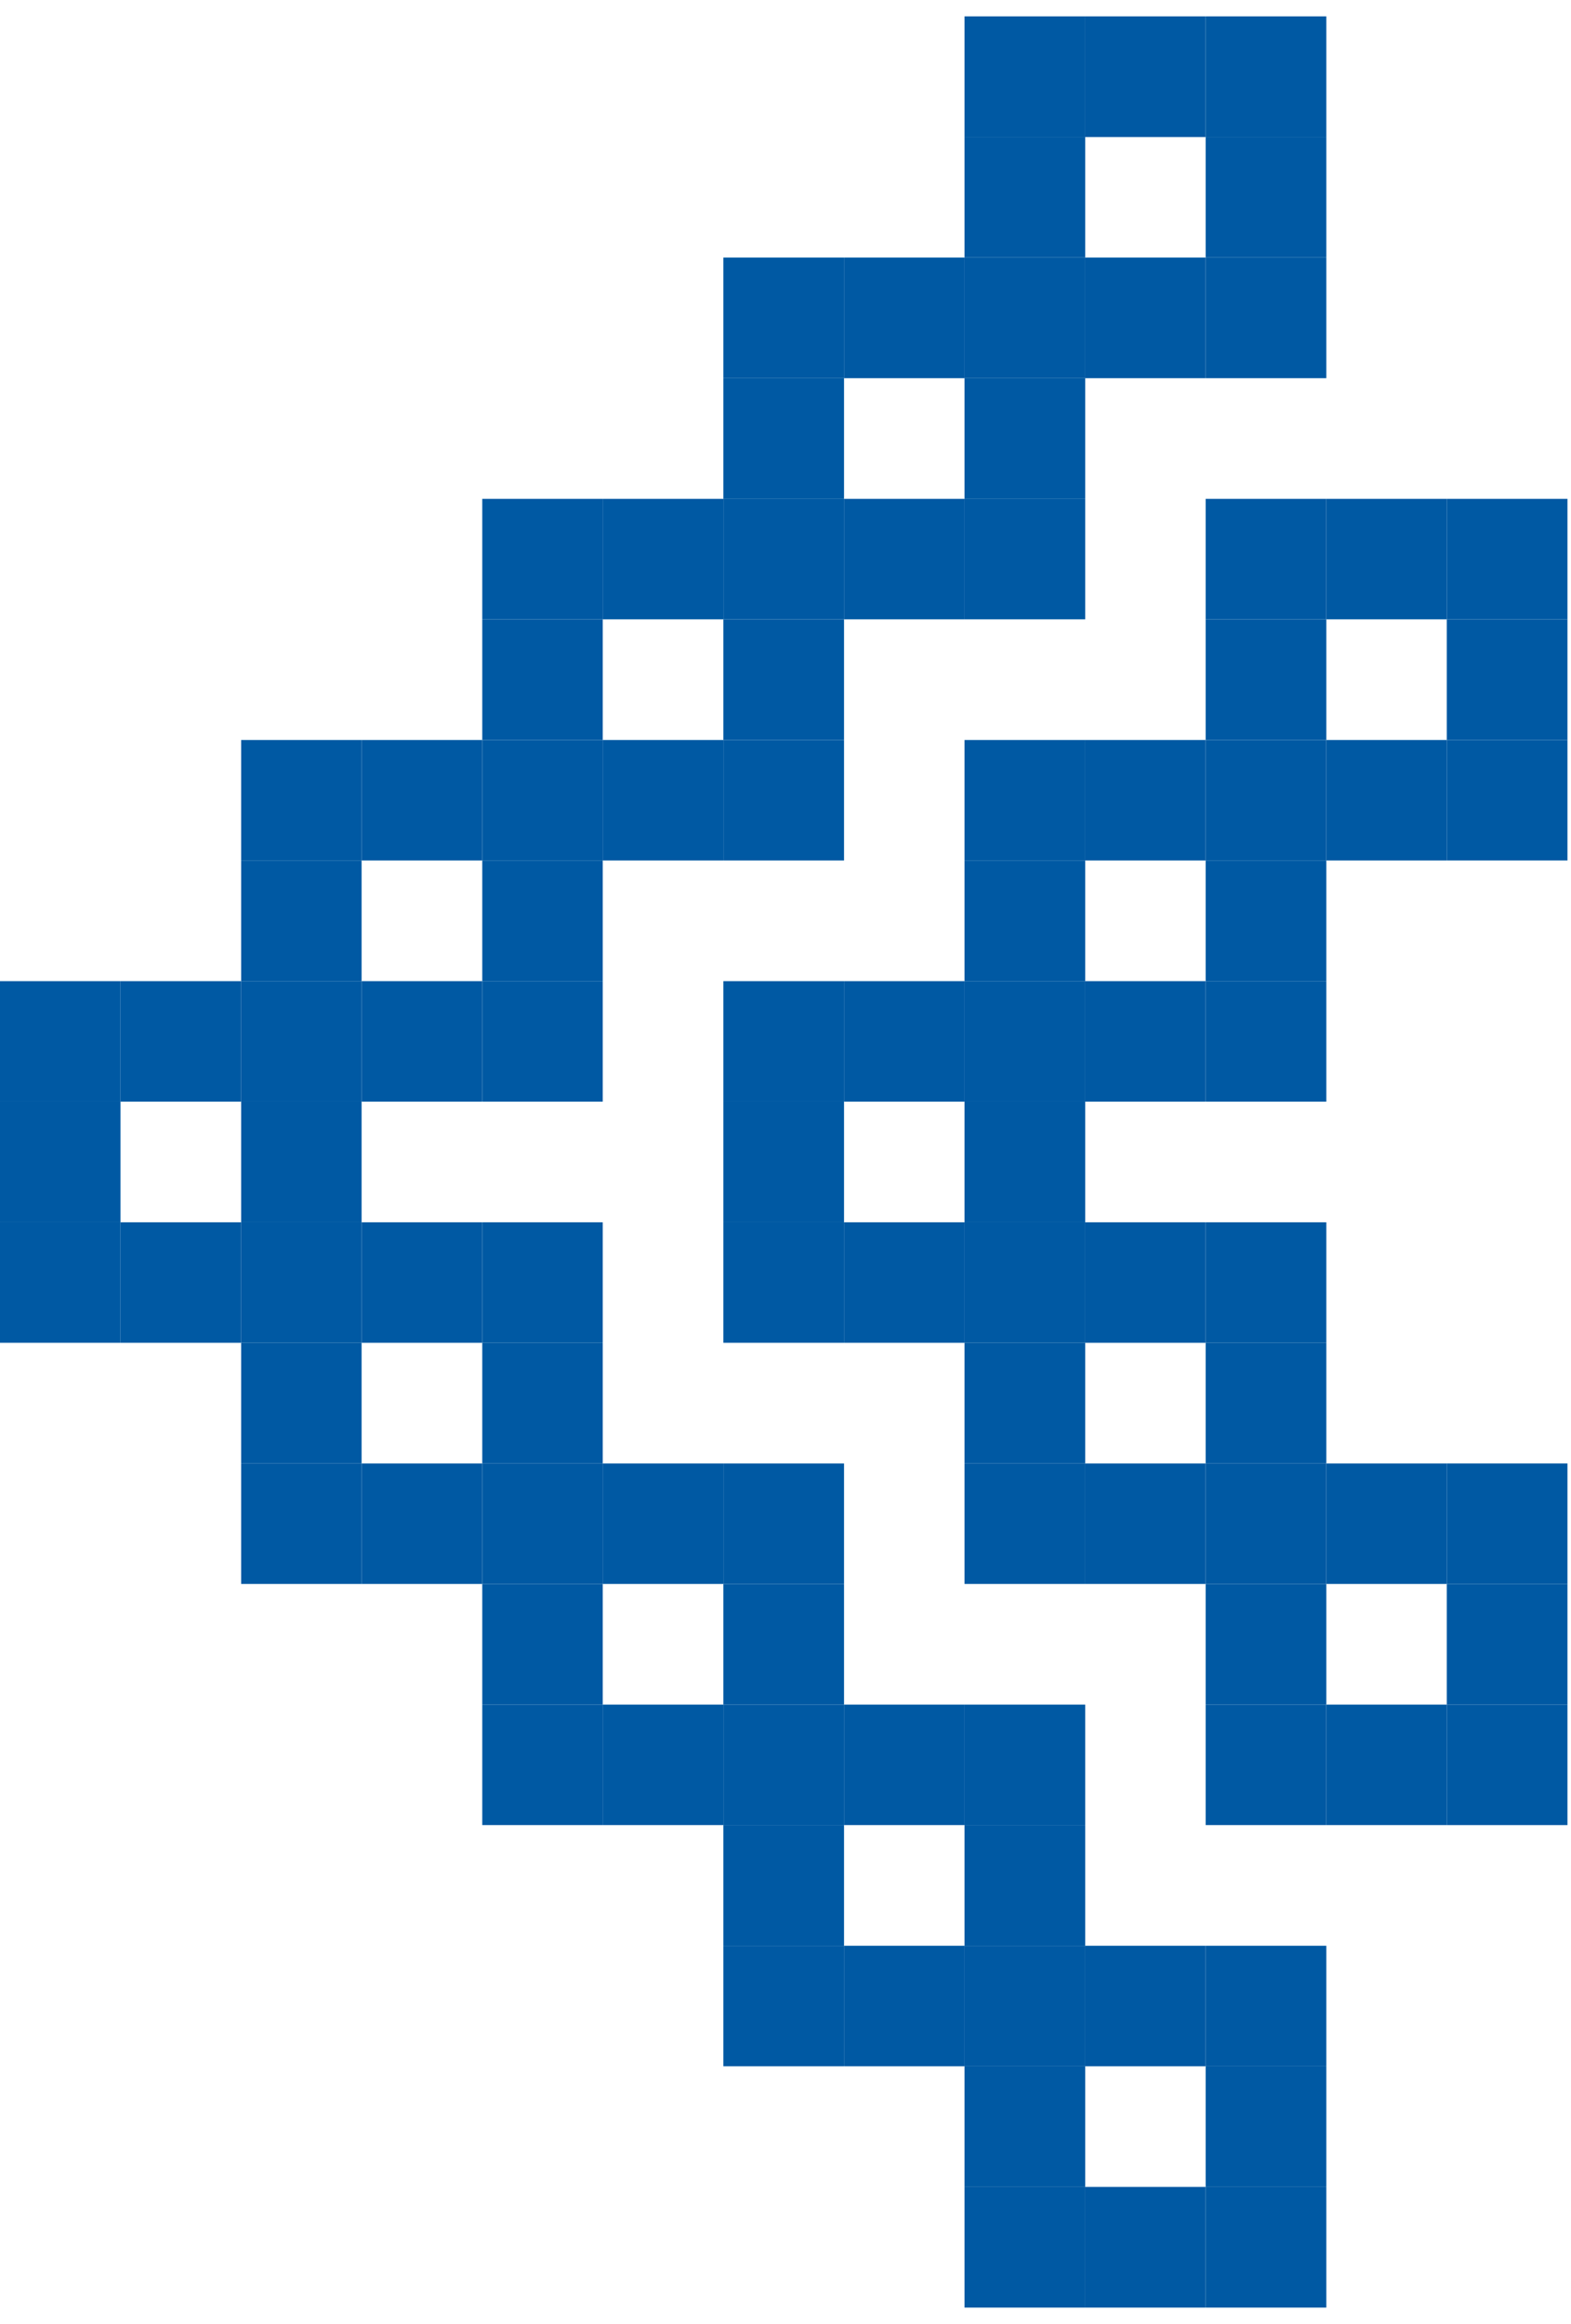
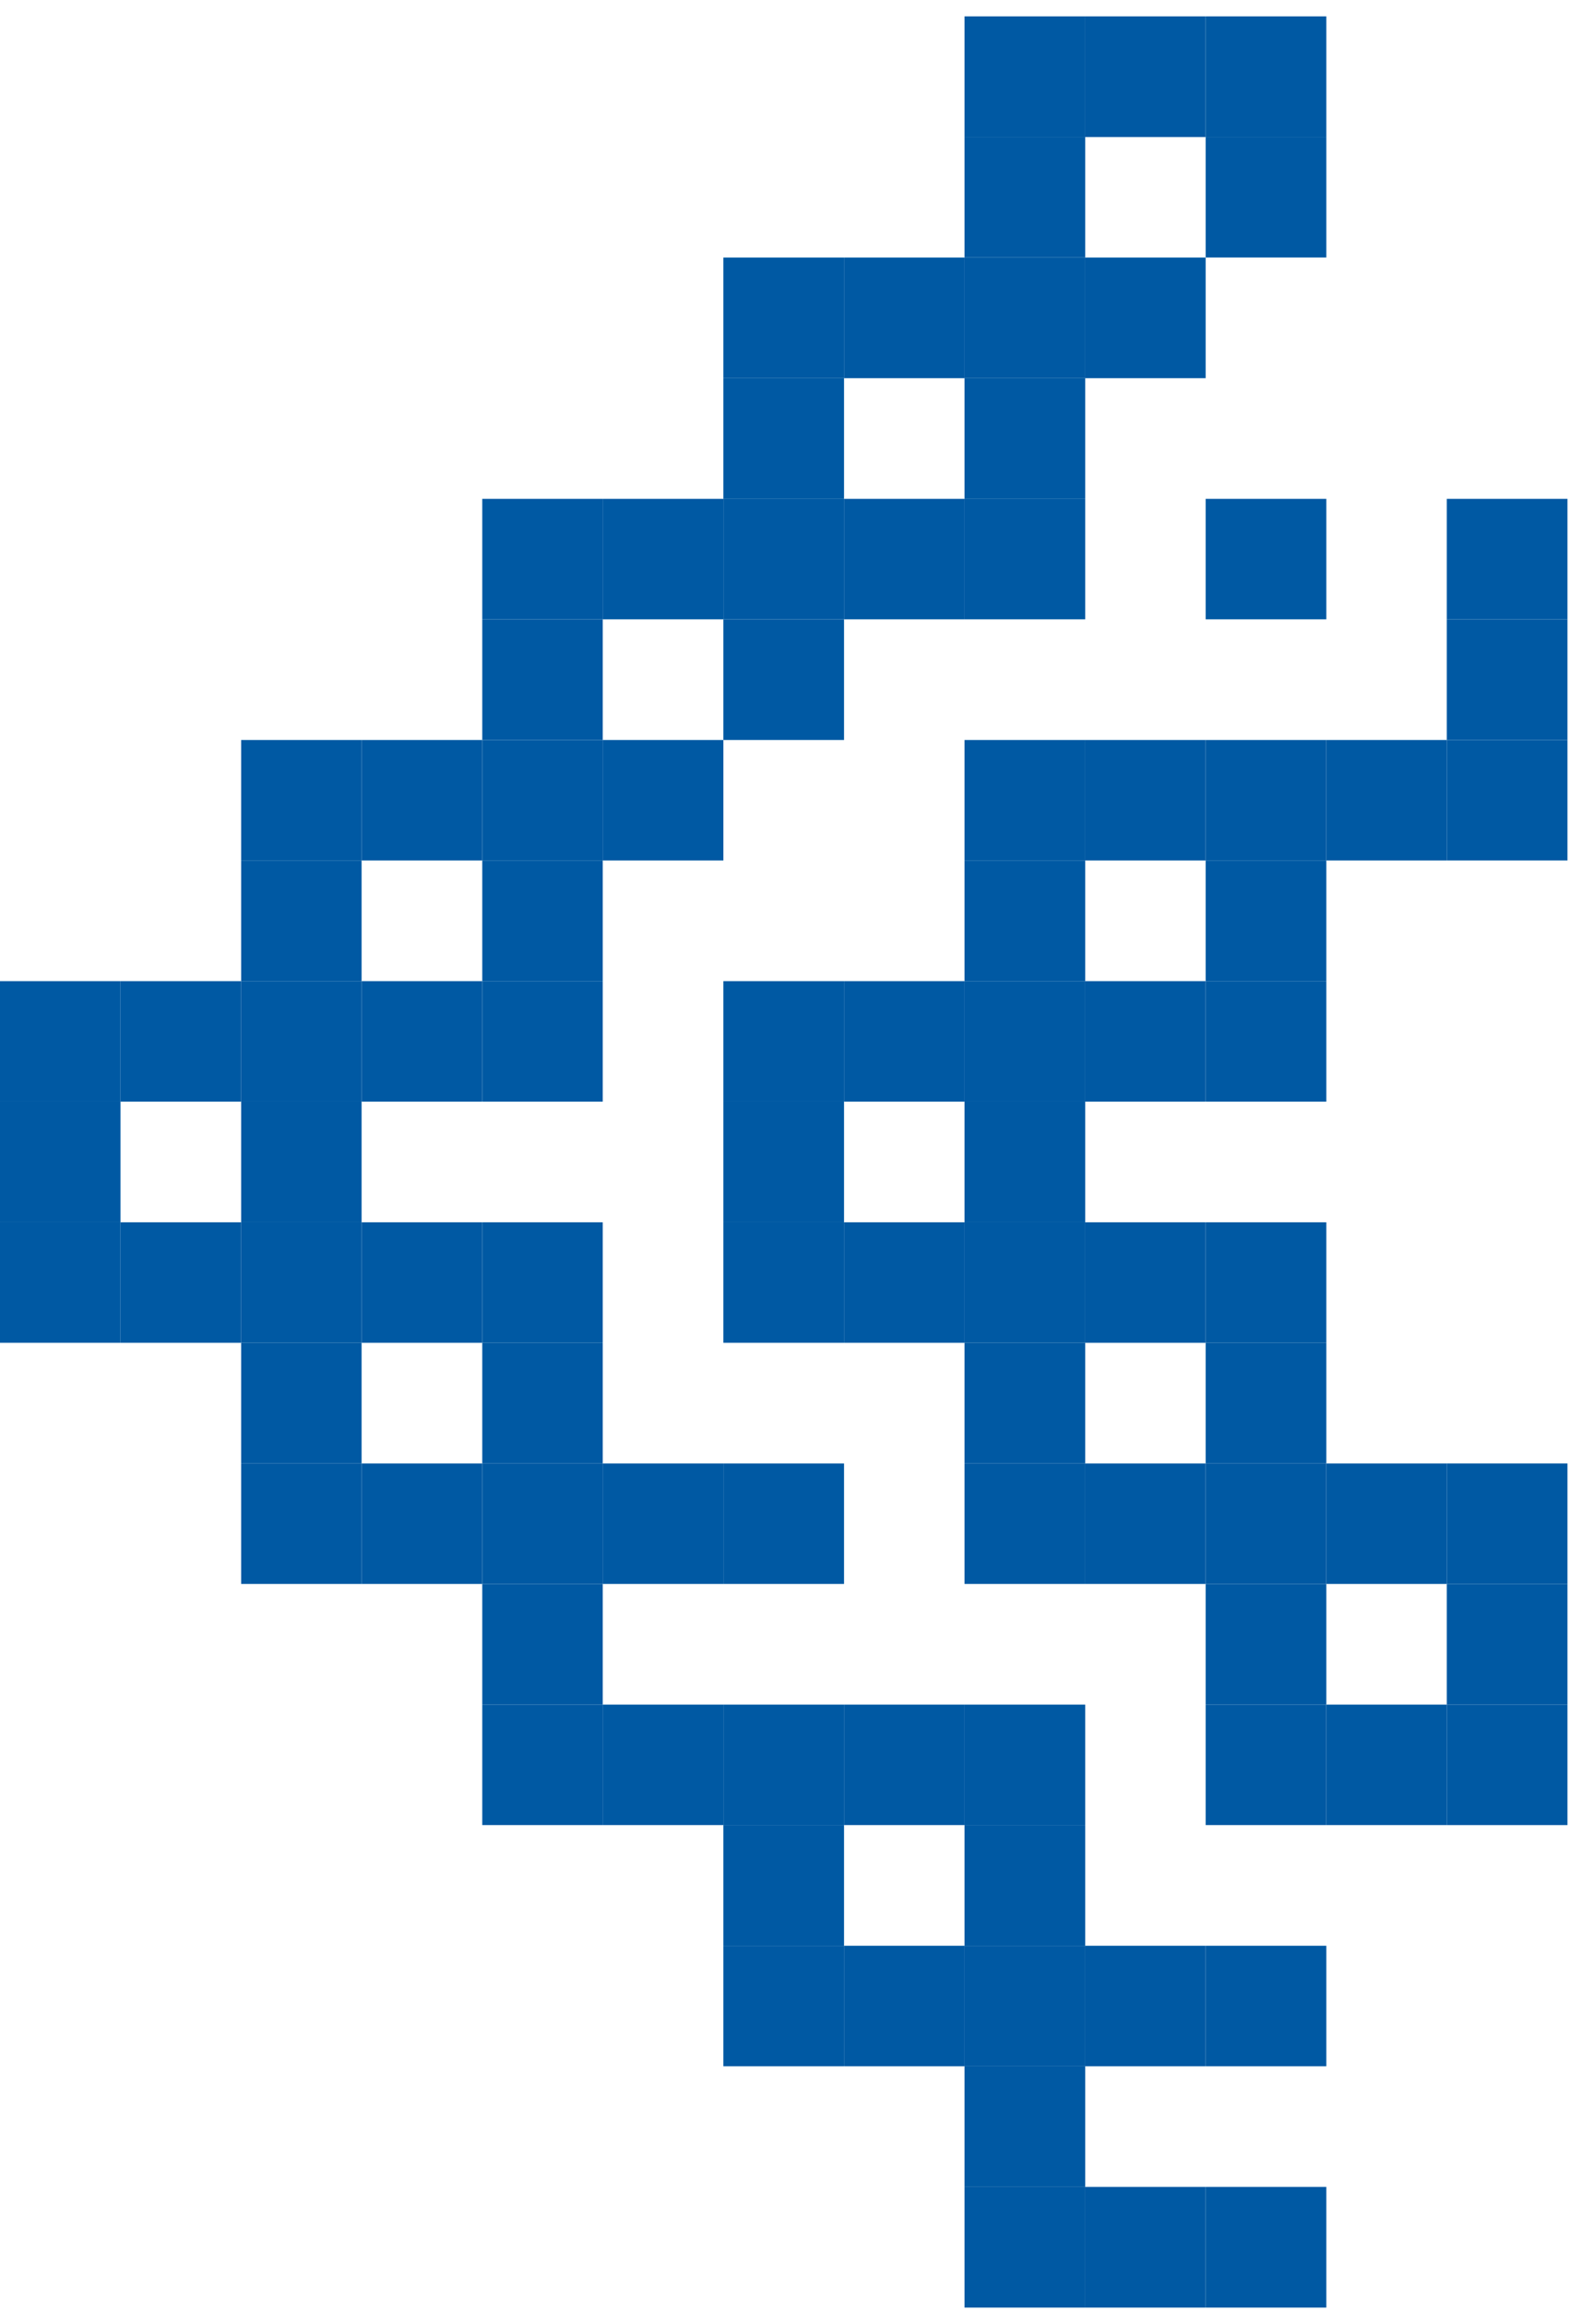
<svg xmlns="http://www.w3.org/2000/svg" width="48" height="71" viewBox="0 0 48 71" fill="none">
  <g clip-path="url(#clip0_373_4938)">
    <path d="M44.205 52.078H47.892V48.392H44.205V52.078Z" fill="#0059A3" />
    <path d="M44.205 22.608H47.892V18.922H44.205V22.608Z" fill="#0059A3" />
    <path d="M36.837 44.711H40.524V41.024H36.837V44.711Z" fill="#0059A3" />
    <path d="M36.837 52.078H40.524V48.392H36.837V52.078Z" fill="#0059A3" />
    <path d="M36.837 29.976H40.524V26.289H36.837V29.976Z" fill="#0059A3" />
-     <path d="M36.837 22.608H40.524V18.922H36.837V22.608Z" fill="#0059A3" />
-     <path d="M36.837 66.813H40.524V63.127H36.837V66.813Z" fill="#0059A3" />
    <path d="M36.837 7.867L40.524 7.867V4.187H36.837V7.867Z" fill="#0059A3" />
    <path d="M29.47 66.813H33.157V63.127H29.47V66.813Z" fill="#0059A3" />
    <path d="M29.47 29.976H33.157V26.289H29.47V29.976Z" fill="#0059A3" />
    <path d="M29.47 37.343H33.157V33.657H29.47V37.343Z" fill="#0059A3" />
    <path d="M29.47 44.711H33.157V41.024H29.47V44.711Z" fill="#0059A3" />
    <path d="M29.47 15.241H33.157V11.554H29.47V15.241Z" fill="#0059A3" />
    <path d="M29.47 7.867L33.157 7.867V4.187H29.47V7.867Z" fill="#0059A3" />
    <path d="M29.47 59.446H33.157V55.759H29.47V59.446Z" fill="#0059A3" />
    <path d="M22.102 59.446H25.789V55.759H22.102V59.446Z" fill="#0059A3" />
-     <path d="M22.102 52.078H25.789V48.392H22.102V52.078Z" fill="#0059A3" />
    <path d="M22.102 37.343H25.789V33.657H22.102V37.343Z" fill="#0059A3" />
    <path d="M22.102 22.608H25.789V18.922H22.102V22.608Z" fill="#0059A3" />
    <path d="M22.102 15.241H25.789V11.554H22.102V15.241Z" fill="#0059A3" />
    <path d="M14.735 52.078H18.416V48.392H14.735V52.078Z" fill="#0059A3" />
    <path d="M14.735 22.608H18.416V18.922H14.735V22.608Z" fill="#0059A3" />
    <path d="M14.735 29.976H18.416V26.289H14.735V29.976Z" fill="#0059A3" />
    <path d="M14.735 44.711H18.416V41.024H14.735V44.711Z" fill="#0059A3" />
    <path d="M7.368 29.976H11.048V26.289H7.368V29.976Z" fill="#0059A3" />
    <path d="M7.368 44.711H11.048V41.024H7.368V44.711Z" fill="#0059A3" />
    <path d="M7.368 37.343H11.048V33.657H7.368V37.343Z" fill="#0059A3" />
    <path d="M4.00543e-05 37.343H3.681L3.681 33.657H4.00543e-05L4.00543e-05 37.343Z" fill="#0059A3" />
    <path d="M33.157 4.187L36.837 4.187V0.5L33.157 0.5V4.187Z" fill="#0059A3" />
    <path d="M36.837 4.187L40.524 4.187V0.5L36.837 0.5V4.187Z" fill="#0059A3" />
    <path d="M29.47 4.187L33.157 4.187V0.5L29.47 0.5V4.187Z" fill="#0059A3" />
    <path d="M33.157 11.554H36.837V7.868H33.157V11.554Z" fill="#0059A3" />
    <path d="M25.789 11.554H29.47V7.868H25.789V11.554Z" fill="#0059A3" />
-     <path d="M36.837 11.554H40.524V7.868H36.837V11.554Z" fill="#0059A3" />
    <path d="M29.47 11.554H33.157V7.868H29.47V11.554Z" fill="#0059A3" />
    <path d="M22.102 11.554H25.789V7.868H22.102V11.554Z" fill="#0059A3" />
    <path d="M18.416 18.922H22.102V15.241H18.416V18.922Z" fill="#0059A3" />
-     <path d="M40.524 18.922H44.205V15.241H40.524V18.922Z" fill="#0059A3" />
+     <path d="M40.524 18.922H44.205V15.241V18.922Z" fill="#0059A3" />
    <path d="M25.789 18.922H29.47V15.241H25.789V18.922Z" fill="#0059A3" />
    <path d="M44.205 18.922H47.892V15.241H44.205V18.922Z" fill="#0059A3" />
    <path d="M36.837 18.922H40.524V15.241H36.837V18.922Z" fill="#0059A3" />
    <path d="M29.47 18.922H33.157V15.241H29.47V18.922Z" fill="#0059A3" />
    <path d="M22.102 18.922H25.789V15.241H22.102V18.922Z" fill="#0059A3" />
    <path d="M14.735 18.922H18.416V15.241H14.735V18.922Z" fill="#0059A3" />
    <path d="M40.524 26.289H44.205V22.608H40.524V26.289Z" fill="#0059A3" />
    <path d="M11.048 26.289H14.735V22.608H11.048V26.289Z" fill="#0059A3" />
    <path d="M18.416 26.289H22.102V22.608H18.416V26.289Z" fill="#0059A3" />
    <path d="M33.157 26.289H36.837V22.608H33.157V26.289Z" fill="#0059A3" />
    <path d="M44.205 26.289H47.892V22.608H44.205V26.289Z" fill="#0059A3" />
    <path d="M36.837 26.289H40.524V22.608H36.837V26.289Z" fill="#0059A3" />
    <path d="M29.47 26.289H33.157V22.608H29.47V26.289Z" fill="#0059A3" />
-     <path d="M22.102 26.289H25.789V22.608H22.102V26.289Z" fill="#0059A3" />
    <path d="M14.735 26.289H18.416V22.608H14.735V26.289Z" fill="#0059A3" />
    <path d="M7.368 26.289H11.048V22.608H7.368V26.289Z" fill="#0059A3" />
    <path d="M25.789 33.657H29.47V29.976H25.789V33.657Z" fill="#0059A3" />
    <path d="M11.048 33.657H14.735V29.976H11.048V33.657Z" fill="#0059A3" />
    <path d="M33.157 33.657H36.837V29.976H33.157V33.657Z" fill="#0059A3" />
    <path d="M3.681 33.657H7.367L7.367 29.976H3.681L3.681 33.657Z" fill="#0059A3" />
    <path d="M36.837 33.657H40.524V29.976H36.837V33.657Z" fill="#0059A3" />
    <path d="M29.47 33.657H33.157V29.976H29.47V33.657Z" fill="#0059A3" />
    <path d="M22.102 33.657H25.789V29.976H22.102V33.657Z" fill="#0059A3" />
    <path d="M14.735 33.657H18.416V29.976H14.735V33.657Z" fill="#0059A3" />
    <path d="M7.368 33.657H11.048V29.976H7.368V33.657Z" fill="#0059A3" />
    <path d="M4.00543e-05 33.657H3.681L3.681 29.976H4.00543e-05L4.00543e-05 33.657Z" fill="#0059A3" />
    <path d="M3.681 41.024H7.367L7.367 37.343H3.681L3.681 41.024Z" fill="#0059A3" />
    <path d="M33.157 41.024H36.837V37.343H33.157V41.024Z" fill="#0059A3" />
    <path d="M11.048 41.024H14.735V37.343H11.048V41.024Z" fill="#0059A3" />
    <path d="M25.789 41.024H29.47V37.343H25.789V41.024Z" fill="#0059A3" />
    <path d="M36.837 41.024H40.524V37.343H36.837V41.024Z" fill="#0059A3" />
    <path d="M29.47 41.024H33.157V37.343H29.47V41.024Z" fill="#0059A3" />
    <path d="M22.102 41.024H25.789V37.343H22.102V41.024Z" fill="#0059A3" />
    <path d="M14.735 41.024H18.416V37.343H14.735V41.024Z" fill="#0059A3" />
    <path d="M7.368 41.024H11.048V37.343H7.368V41.024Z" fill="#0059A3" />
    <path d="M4.00543e-05 41.024H3.681L3.681 37.343H4.00543e-05L4.00543e-05 41.024Z" fill="#0059A3" />
    <path d="M33.157 48.392H36.837V44.711H33.157V48.392Z" fill="#0059A3" />
    <path d="M18.416 48.392H22.102V44.711H18.416V48.392Z" fill="#0059A3" />
    <path d="M40.524 48.392H44.205V44.711H40.524V48.392Z" fill="#0059A3" />
    <path d="M11.048 48.392H14.735V44.711H11.048V48.392Z" fill="#0059A3" />
    <path d="M44.205 48.392H47.892V44.711H44.205V48.392Z" fill="#0059A3" />
    <path d="M36.837 48.392H40.524V44.711H36.837V48.392Z" fill="#0059A3" />
    <path d="M29.47 48.392H33.157V44.711H29.47V48.392Z" fill="#0059A3" />
    <path d="M22.102 48.392H25.789V44.711H22.102V48.392Z" fill="#0059A3" />
    <path d="M14.735 48.392H18.416V44.711H14.735V48.392Z" fill="#0059A3" />
    <path d="M7.368 48.392H11.048V44.711H7.368V48.392Z" fill="#0059A3" />
    <path d="M18.416 55.759H22.102V52.078H18.416V55.759Z" fill="#0059A3" />
    <path d="M25.789 55.759H29.47V52.078H25.789V55.759Z" fill="#0059A3" />
    <path d="M40.524 55.759H44.205V52.078H40.524V55.759Z" fill="#0059A3" />
    <path d="M44.205 55.759H47.892V52.078H44.205V55.759Z" fill="#0059A3" />
    <path d="M36.837 55.759H40.524V52.078H36.837V55.759Z" fill="#0059A3" />
    <path d="M29.47 55.759H33.157V52.078H29.47V55.759Z" fill="#0059A3" />
    <path d="M22.102 55.759H25.789V52.078H22.102V55.759Z" fill="#0059A3" />
    <path d="M14.735 55.759H18.416V52.078H14.735V55.759Z" fill="#0059A3" />
    <path d="M25.789 63.127H29.47V59.446H25.789V63.127Z" fill="#0059A3" />
    <path d="M33.157 63.127H36.837V59.446H33.157V63.127Z" fill="#0059A3" />
    <path d="M36.837 63.127H40.524V59.446H36.837V63.127Z" fill="#0059A3" />
    <path d="M29.47 63.127H33.157V59.446H29.47V63.127Z" fill="#0059A3" />
    <path d="M22.102 63.127H25.789V59.446H22.102V63.127Z" fill="#0059A3" />
    <path d="M33.157 70.5H36.837V66.813H33.157V70.5Z" fill="#0059A3" />
    <path d="M36.837 70.5H40.524V66.813H36.837V70.5Z" fill="#0059A3" />
    <path d="M29.47 70.5H33.157V66.813H29.47V70.5Z" fill="#0059A3" />
  </g>
  <defs>
    <clipPath id="clip0_373_4938">
      <rect width="47.892" height="70" fill="white" transform="matrix(-1 0 0 -1 47.892 70.5)" />
    </clipPath>
  </defs>
</svg>